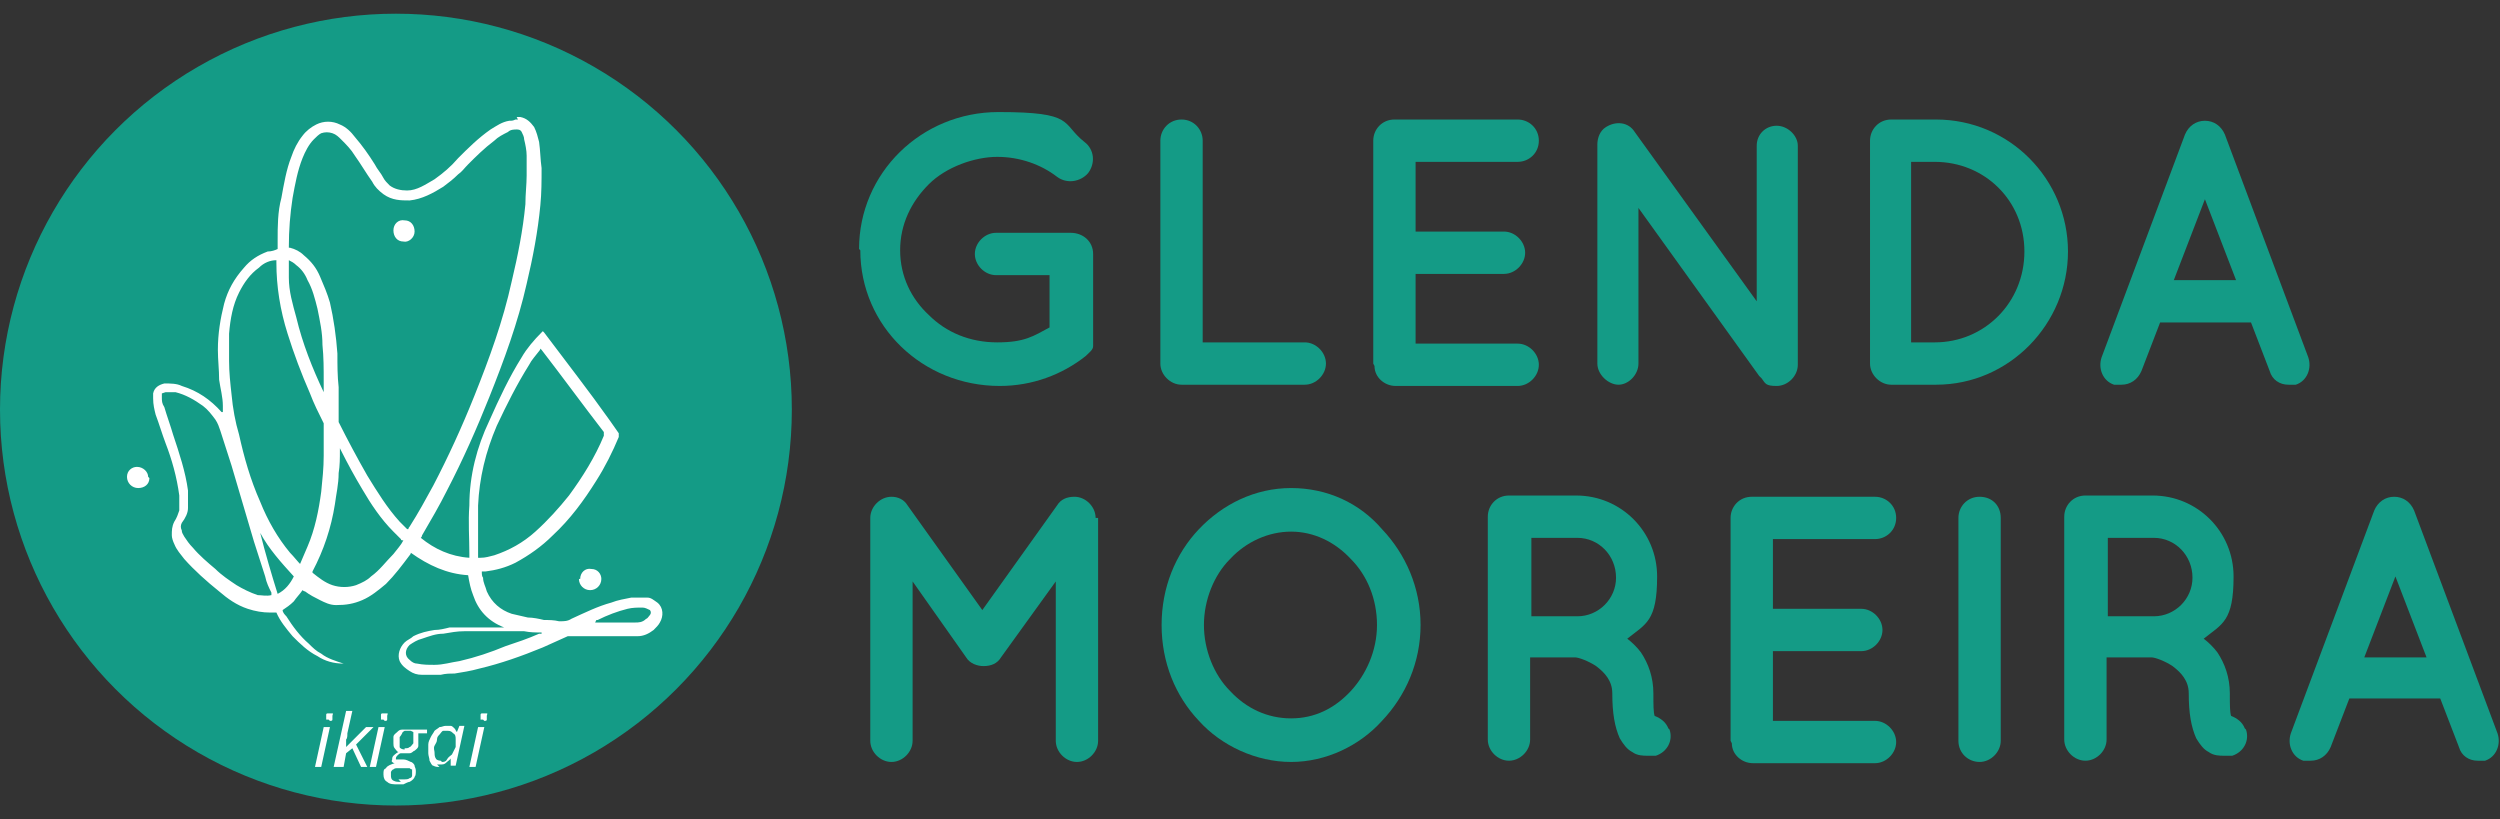
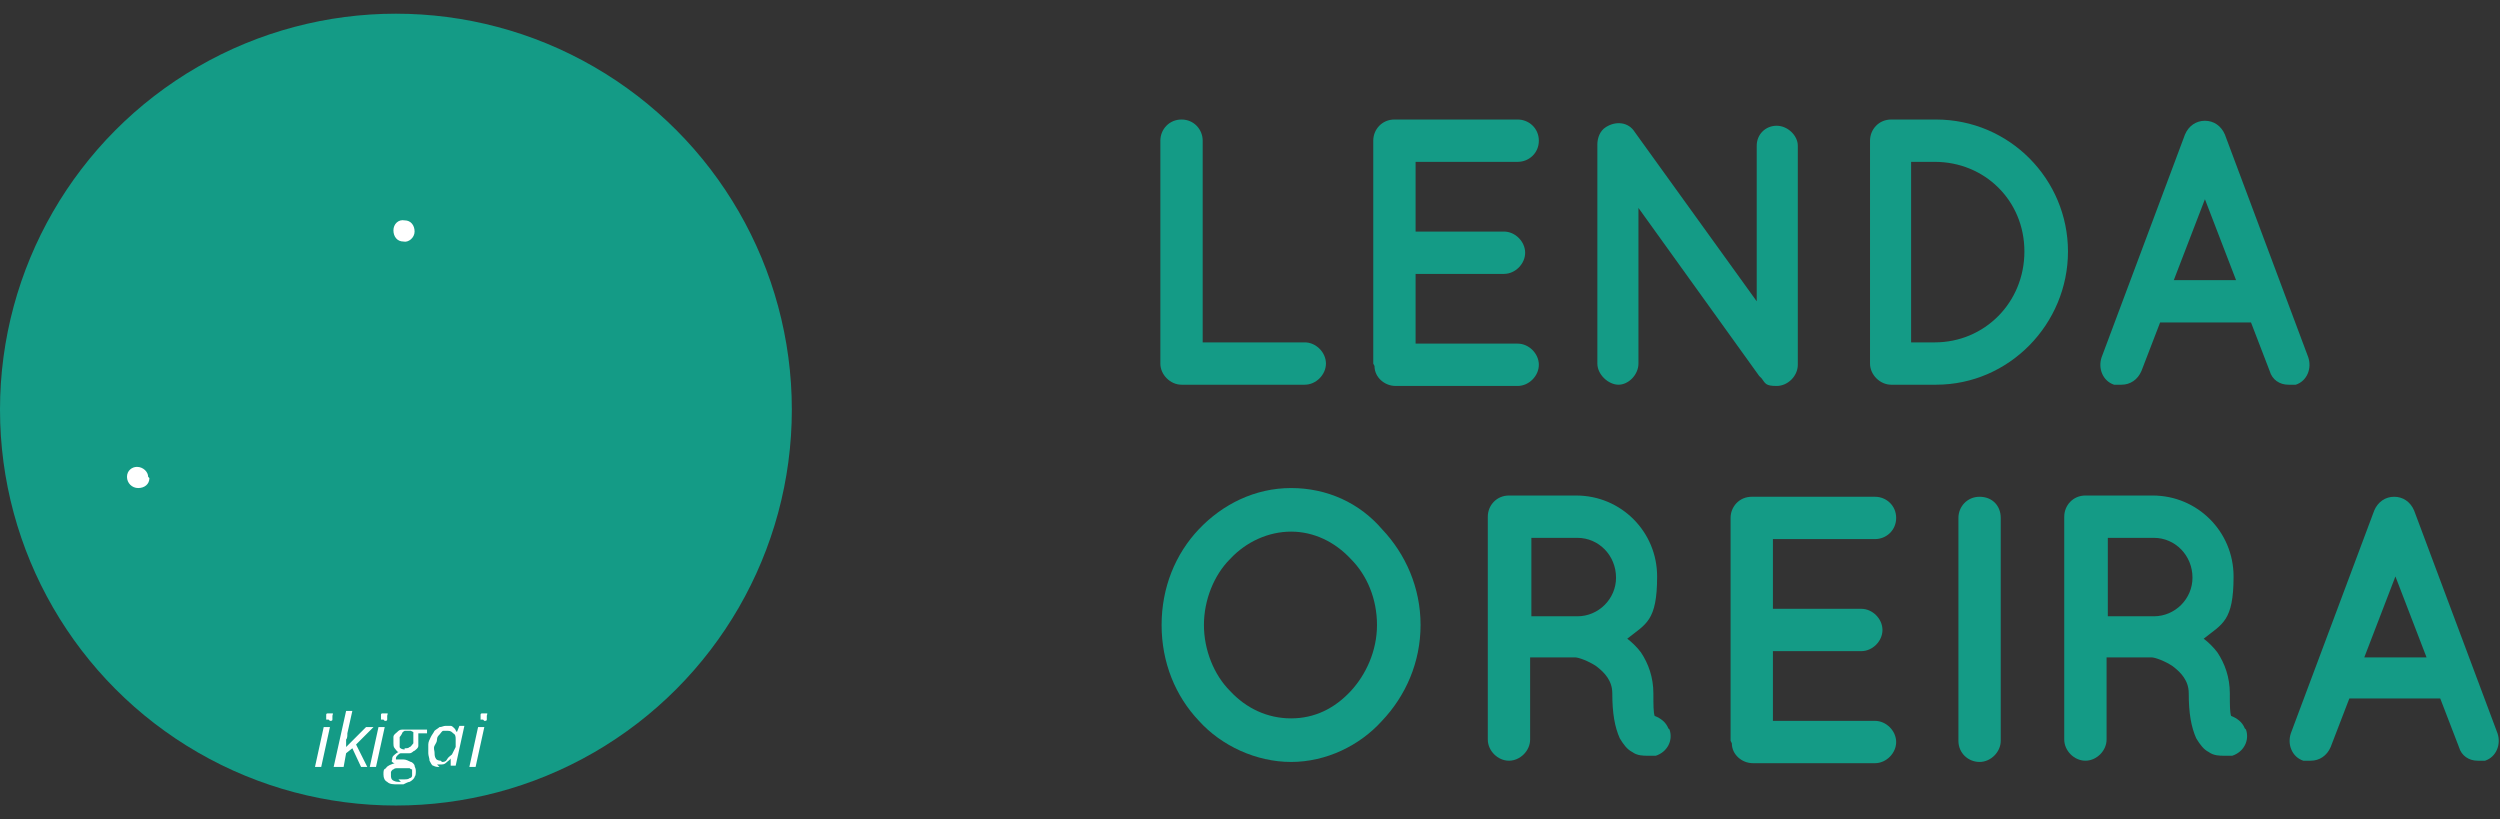
<svg xmlns="http://www.w3.org/2000/svg" version="1.1" viewBox="0 0 200.8 65.8">
  <rect x="0" y="0" width="200.8" height="65.8" fill="#333333" stroke="none" />
  <defs>
    <style>
      .cls-1 {
        fill: #149b86;
      }

      .cls-2 {
        isolation: isolate;
      }

      .cls-3 {
        fill: #fff;
      }
    </style>
  </defs>
  <g>
    <g id="Layer_1">
      <g>
        <g class="cls-2">
          <g class="cls-2">
-             <path class="cls-1" d="M69,20c0-6.1,5-11,11.2-11s5,.9,6.9,2.4c.8.6.9,1.7.3,2.5-.6.7-1.7.9-2.5.3-1.3-1-3-1.6-4.8-1.6s-4.1.8-5.5,2.2c-1.4,1.4-2.3,3.2-2.3,5.3s.9,3.9,2.3,5.2c1.4,1.4,3.3,2.2,5.5,2.2s2.9-.5,4.2-1.2v-4.2h-4.3c-.9,0-1.7-.8-1.7-1.7s.8-1.7,1.7-1.7h6c1,0,1.8.7,1.8,1.7v6.7c0,.2,0,.3,0,.5,0,0,0,0,0,.2h0c0,.3-.3.5-.6.8-1.9,1.5-4.3,2.4-6.9,2.4-6.2,0-11.2-4.8-11.2-10.9Z" />
-           </g>
+             </g>
          <g class="cls-2">
            <path class="cls-1" d="M93.2,29.2V11.3c0-.9.7-1.7,1.7-1.7s1.7.8,1.7,1.7v16.2h8.2c.9,0,1.7.8,1.7,1.7s-.8,1.7-1.7,1.7h-9.9c-.9,0-1.7-.8-1.7-1.7Z" />
            <path class="cls-1" d="M110.3,29.2V11.3c0-.9.7-1.7,1.7-1.7h9.9c.9,0,1.7.7,1.7,1.7s-.8,1.7-1.7,1.7h-8.2v5.6h7.1c.9,0,1.7.8,1.7,1.7s-.8,1.7-1.7,1.7h-7.1v5.6h8.2c.9,0,1.7.8,1.7,1.7s-.8,1.7-1.7,1.7h-9.8c0,0,0,0,0,0h0c-.9,0-1.7-.7-1.7-1.6Z" />
          </g>
          <g class="cls-2">
            <path class="cls-1" d="M131.6,29.2c0,.9-.8,1.7-1.6,1.7s-1.7-.8-1.7-1.7V11.6h0c0-.5.2-1.1.7-1.4.8-.5,1.8-.4,2.3.4l9.8,13.6v-12.5c0-.9.7-1.6,1.6-1.6s1.7.8,1.7,1.6v17.6c0,.9-.8,1.7-1.7,1.7s-.9-.2-1.2-.6c0,0-.1-.1-.2-.2l-9.7-13.5v12.6Z" />
          </g>
          <g class="cls-2">
            <path class="cls-1" d="M150.2,29.2V11.3c0-.9.7-1.7,1.7-1.7h3.6c5.9,0,10.6,4.8,10.6,10.6s-4.7,10.7-10.6,10.7h-3.6c-.9,0-1.7-.8-1.7-1.7ZM153.5,27.5h1.9c4,0,7.2-3.2,7.2-7.3s-3.2-7.2-7.2-7.2h-1.9v14.5Z" />
          </g>
          <g class="cls-2">
            <path class="cls-1" d="M180.9,25.9h-7.4l-1.5,3.9c-.3.7-.9,1.1-1.6,1.1s-.4,0-.6,0c-.9-.3-1.3-1.3-1-2.2l6.7-17.9c.3-.7.9-1.1,1.6-1.1.7,0,1.3.4,1.6,1.1l6.7,17.9c.3.9-.1,1.9-1,2.2-.2,0-.4,0-.6,0-.7,0-1.3-.4-1.5-1.1l-1.5-3.9ZM179.6,22.5l-2.5-6.5-2.5,6.5h4.9Z" />
          </g>
          <g class="cls-2">
-             <path class="cls-1" d="M88.2,41.6v17.9c0,.9-.8,1.7-1.7,1.7s-1.7-.8-1.7-1.7v-12.8l-4.4,6.1c-.3.5-.8.7-1.4.7h0c-.5,0-1.1-.2-1.4-.7l-4.3-6.1v12.8c0,.9-.8,1.7-1.7,1.7s-1.7-.8-1.7-1.7v-17.9c0-.9.8-1.7,1.7-1.7h0c.5,0,1,.2,1.3.7l6,8.4,6-8.4c.3-.5.8-.7,1.4-.7h0c.9,0,1.7.8,1.7,1.7Z" />
-           </g>
+             </g>
          <g class="cls-2">
            <path class="cls-1" d="M111,42.5c1.9,2,3.1,4.7,3.1,7.7s-1.2,5.7-3.1,7.7c-1.8,2-4.5,3.3-7.3,3.3s-5.6-1.3-7.4-3.3c-1.9-2-3-4.7-3-7.7s1.1-5.7,3-7.7c1.9-2,4.5-3.3,7.4-3.3s5.5,1.2,7.3,3.3ZM110.6,50.2c0-2.1-.8-4-2.1-5.3-1.3-1.4-3-2.2-4.8-2.2s-3.6.8-4.9,2.2c-1.3,1.3-2.1,3.3-2.1,5.3s.8,4,2.1,5.3c1.3,1.4,3,2.2,4.9,2.2s3.5-.8,4.8-2.2c1.2-1.3,2.1-3.2,2.1-5.3Z" />
            <path class="cls-1" d="M134.1,58.6c.3.9-.2,1.8-1.1,2.1-.1,0-.4,0-.7,0h0c-.3,0-.8,0-1.2-.3-.4-.2-.7-.6-1-1.1-.4-.9-.6-2-.6-3.6,0-.6-.2-1-.4-1.3-.2-.3-.5-.6-.9-.9-.6-.4-1.4-.7-1.7-.7h-3.6v6.6c0,.9-.8,1.7-1.7,1.7s-1.7-.8-1.7-1.7v-17.9c0-.9.7-1.7,1.7-1.7h5.4c3.6,0,6.5,2.9,6.5,6.5s-.9,3.8-2.4,5c.4.3.8.7,1.1,1.1.6.9,1,2,1,3.3,0,.9,0,1.5.1,1.8.5.2.9.5,1.1,1ZM129.8,46.4c0-1.8-1.4-3.2-3.1-3.2h-3.7v6.3h3.7c1.7,0,3.1-1.4,3.1-3.1Z" />
            <path class="cls-1" d="M139,59.5v-17.9c0-.9.7-1.7,1.7-1.7h9.9c.9,0,1.7.7,1.7,1.7s-.8,1.7-1.7,1.7h-8.2v5.6h7.1c.9,0,1.7.8,1.7,1.7s-.8,1.7-1.7,1.7h-7.1v5.6h8.2c.9,0,1.7.8,1.7,1.7s-.8,1.7-1.7,1.7h-9.8c0,0,0,0,0,0h0c-.9,0-1.7-.7-1.7-1.6Z" />
            <path class="cls-1" d="M157.3,41.6c0-.9.7-1.7,1.7-1.7s1.7.7,1.7,1.7v17.9c0,.9-.8,1.7-1.7,1.7s-1.7-.7-1.7-1.7v-17.9Z" />
            <path class="cls-1" d="M180.4,58.6c.3.9-.2,1.8-1.1,2.1-.1,0-.4,0-.7,0h0c-.3,0-.8,0-1.2-.3-.4-.2-.7-.6-1-1.1-.4-.9-.6-2-.6-3.6,0-.6-.2-1-.4-1.3-.2-.3-.5-.6-.9-.9-.6-.4-1.4-.7-1.7-.7h-3.6v6.6c0,.9-.8,1.7-1.7,1.7s-1.7-.8-1.7-1.7v-17.9c0-.9.7-1.7,1.7-1.7h5.4c3.6,0,6.5,2.9,6.5,6.5s-.9,3.8-2.4,5c.4.3.8.7,1.1,1.1.6.9,1,2,1,3.3,0,.9,0,1.5.1,1.8.5.2.9.5,1.1,1ZM176.1,46.4c0-1.8-1.4-3.2-3.1-3.2h-3.7v6.3h3.7c1.7,0,3.1-1.4,3.1-3.1Z" />
            <path class="cls-1" d="M196.1,56.1h-7.4l-1.5,3.9c-.3.7-.9,1.1-1.6,1.1s-.4,0-.6,0c-.9-.3-1.3-1.3-1-2.2l6.7-17.9c.3-.7.9-1.1,1.6-1.1.7,0,1.3.4,1.6,1.1l6.7,17.9c.3.9-.1,1.9-1,2.2-.2,0-.4,0-.6,0-.7,0-1.3-.4-1.5-1.1l-1.5-3.9ZM194.9,52.8l-2.5-6.5-2.5,6.5h4.9Z" />
          </g>
        </g>
        <g>
          <circle class="cls-1" cx="31.8" cy="32.9" r="31.8" />
          <g class="cls-2">
            <g class="cls-2">
              <path class="cls-3" d="M25.3,61.6l.7-3.2h.5l-.7,3.2h-.5ZM26.4,57.8c0,0-.1,0-.2,0,0,0,0-.1,0-.2s0-.1,0-.2c0,0,0-.1.1-.1,0,0,.1,0,.2,0s.1,0,.2,0,0,.1,0,.2c0,.1,0,.2,0,.3s-.1.1-.2.1Z" />
              <path class="cls-3" d="M26.8,61.6l1-4.5h.5l-.4,1.8c0,.2,0,.4-.1.5,0,.1,0,.3,0,.4,0,0,0,.2,0,.2h0l1.6-1.6h.6l-1.4,1.4.9,1.8h-.5l-.7-1.5-.5.4-.2,1.1h-.5Z" />
              <path class="cls-3" d="M29.7,61.6l.7-3.2h.5l-.7,3.2h-.5ZM30.8,57.8c0,0-.1,0-.2,0,0,0,0-.1,0-.2s0-.1,0-.2c0,0,0-.1.1-.1,0,0,.1,0,.2,0s.1,0,.2,0,0,.1,0,.2c0,.1,0,.2,0,.3s-.1.1-.2.1Z" />
              <path class="cls-3" d="M32,63c-.4,0-.7,0-.9-.2-.2-.1-.3-.3-.3-.6s0-.4.2-.5c.1-.2.4-.3.7-.4,0,0-.1,0-.2-.1s0-.1,0-.2c0-.1,0-.2.1-.3,0,0,.2-.2.4-.3-.1,0-.2-.2-.3-.3s-.1-.3-.1-.4c0-.2,0-.4,0-.5,0-.2.2-.3.3-.4.1-.1.2-.2.4-.2.1,0,.3,0,.5,0s.1,0,.2,0c0,0,.1,0,.2,0h1.1v.3c0,0-.7,0-.7,0,0,0,0,.1,0,.2,0,0,0,.2,0,.3,0,.2,0,.4,0,.5,0,.2-.2.3-.3.4-.1,0-.2.2-.4.2-.1,0-.3,0-.5,0,0,0,0,0-.1,0,0,0,0,0-.1,0-.1,0-.2.1-.3.2,0,0-.1.1-.1.2s0,0,0,.1c0,0,0,0,.1,0,0,0,.1,0,.2,0h.3c.2,0,.4.1.6.2.1,0,.3.2.3.3,0,.1.1.2.1.4s0,.4-.1.5c0,.1-.2.3-.4.4-.1,0-.3.1-.5.2-.2,0-.4,0-.6,0ZM32,62.6c.2,0,.3,0,.5,0,.1,0,.3,0,.4-.1.1,0,.2-.1.2-.2s0-.2,0-.3,0,0,0-.1c0,0,0,0,0-.1,0,0-.1,0-.2-.1-.1,0-.2,0-.4,0h-.5c-.2,0-.3,0-.4.1-.1,0-.2.2-.2.2s0,.2,0,.3,0,.3.2.4.3.1.6.1ZM32.5,60.1c.2,0,.3,0,.4-.1.1,0,.2-.2.3-.3,0-.1,0-.3,0-.5s0-.2,0-.2c0,0,0-.1,0-.2,0,0,0,0-.2-.1,0,0-.1,0-.2,0-.1,0-.2,0-.3,0,0,0-.2.1-.2.2,0,0-.1.2-.2.3,0,.1,0,.2,0,.4s0,.2,0,.2c0,0,0,.1,0,.2,0,.1.2.2.4.2Z" />
              <path class="cls-3" d="M35.3,61.6c-.2,0-.3,0-.5-.1-.1,0-.2-.2-.3-.4,0-.2-.1-.4-.1-.6s0-.5,0-.7c0-.2.1-.4.2-.6s.2-.3.3-.5c.1-.1.3-.2.4-.3.2,0,.3-.1.5-.1s.3,0,.4,0,.2.1.3.2.1.2.2.3h0l.2-.5h.4l-.7,3.2h-.4v-.6c0,0,0,0,0,0,0,.1-.2.2-.3.3-.1.1-.2.2-.4.2-.1,0-.3,0-.4,0ZM35.5,61.2c.1,0,.3,0,.4-.2s.3-.3.4-.4c.1-.2.2-.4.3-.6,0-.1,0-.2,0-.3,0,0,0-.2,0-.3,0-.2,0-.4-.2-.5-.1-.1-.2-.2-.4-.2s-.3,0-.4,0c-.1,0-.2.2-.3.3s-.2.2-.2.4-.1.3-.2.5,0,.4,0,.5,0,.4.1.5c0,.1.2.2.4.2Z" />
              <path class="cls-3" d="M37.7,61.6l.7-3.2h.5l-.7,3.2h-.5ZM38.8,57.8c0,0-.1,0-.2,0,0,0,0-.1,0-.2s0-.1,0-.2c0,0,0-.1.1-.1,0,0,.1,0,.2,0s.1,0,.2,0,0,.1,0,.2c0,.1,0,.2,0,.3s-.1.1-.2.1Z" />
            </g>
          </g>
          <g>
-             <path class="cls-3" d="M41.5,9.4c0,0,.2,0,.3,0,.5.1.8.4,1.1.8.2.4.3.8.4,1.2.1.7.1,1.4.2,2.1,0,1,0,2-.1,3-.2,2.1-.6,4.2-1.1,6.3-.7,3.1-1.8,6.1-3,9.1-1,2.5-2.1,5-3.4,7.5-.6,1.2-1.3,2.4-2,3.6,0,0,0,.1-.1.2,1.1.9,2.4,1.5,3.9,1.6,0-.1,0-.2,0-.3,0-1.3-.1-2.6,0-3.9,0-2.4.6-4.7,1.6-6.8.8-1.8,1.6-3.5,2.6-5.1.4-.7,1-1.4,1.6-2,0,0,0,0,.1-.1,0,0,0,0,0,0,0,0,0,0,.1.1,1.8,2.4,3.6,4.7,5.3,7.1.2.3.5.7.7,1,0,0,0,.2,0,.3-.5,1.2-1.1,2.4-1.8,3.5-1,1.6-2.1,3.1-3.5,4.4-.9.9-1.9,1.6-3,2.2-.8.4-1.6.6-2.4.7,0,0-.2,0-.3,0,0,.2,0,.4.1.5,0,.4.2.7.3,1.1.4.9,1.1,1.5,2,1.8.4.1.9.2,1.3.3.4,0,.9.1,1.3.2.4,0,.8,0,1.2.1,0,0,0,0,.1,0,.3,0,.6,0,.9-.2,1.1-.5,2.1-1,3.2-1.3.5-.2,1.1-.3,1.6-.4.4,0,.9,0,1.3,0,.3,0,.5.2.8.4.5.4.5,1.1.2,1.6-.1.2-.3.4-.5.6-.4.3-.8.5-1.3.5-.6,0-1.2,0-1.8,0s-.4,0-.6,0c-.6,0-1.2,0-1.8,0-.4,0-.8,0-1.2,0,0,0-.2,0-.2,0-.7.3-1.3.6-2,.9-1.7.7-3.4,1.3-5.1,1.7-.7.2-1.4.3-2,.4-.4,0-.7,0-1.1.1,0,0-.2,0-.2,0h-.9c-.1,0-.3,0-.4,0-.4,0-.7-.1-1-.3-.3-.2-.6-.4-.8-.8-.2-.5,0-1.1.4-1.5.2-.2.5-.3.7-.5.6-.3,1.1-.4,1.7-.5.4,0,.8-.1,1.2-.2,0,0,0,0,0,0,.5,0,1,0,1.4,0,.7,0,1.3,0,2,0,.3,0,.6,0,.9,0,0,0,0,0,.1,0,0,0,0,0,0,0-1.3-.5-2.1-1.4-2.5-2.6-.2-.5-.3-1-.4-1.6-1.7-.1-3.2-.8-4.6-1.8,0,0,0,.1-.1.2-.6.8-1.2,1.6-1.9,2.3-.6.5-1.2,1-1.9,1.3-.7.3-1.3.4-2.1.4-.5,0-.9-.2-1.3-.4-.4-.2-.8-.4-1.2-.7,0,0-.1,0-.2-.1-.2.3-.5.6-.7.9-.3.3-.6.5-.9.7,0,.2.2.4.3.5.5.8,1.1,1.6,1.8,2.2.3.3.6.6,1,.8.5.4,1.2.6,1.8.8,0,0,.1,0,.2,0,0,0,0,0,0,0,0,0-.1,0-.2,0-.8,0-1.5-.2-2.1-.6-.8-.4-1.4-1-2-1.6-.5-.6-1-1.2-1.3-1.9,0,0,0,0,0,0-.2,0-.3,0-.5,0-.6,0-1.2-.1-1.8-.3-.9-.3-1.6-.8-2.3-1.4-1-.8-2-1.7-2.8-2.6-.3-.4-.6-.7-.8-1.2-.1-.2-.2-.5-.2-.7,0-.4,0-.7.2-1.1.2-.3.3-.6.4-.9,0-.4,0-.8,0-1.2-.2-1.5-.6-2.9-1.1-4.2-.3-.8-.5-1.5-.8-2.3-.1-.4-.2-.8-.2-1.3,0-.1,0-.3,0-.4.1-.5.5-.7.9-.8.5,0,1,0,1.4.2,1.3.4,2.3,1.1,3.2,2.1,0,0,0,0,.1,0,0-.2,0-.3,0-.5,0-.7-.2-1.4-.3-2.1,0-.8-.1-1.6-.1-2.4,0-1.3.2-2.5.5-3.7.3-1.1.8-2,1.6-2.9.5-.6,1.1-1,1.9-1.3.3,0,.6-.1.8-.2,0-.2,0-.4,0-.7,0-1.1,0-2.3.3-3.4.2-1.1.4-2.3.8-3.3.2-.6.5-1.2.9-1.7.3-.4.7-.7,1.1-.9.6-.3,1.3-.3,1.9,0,.5.2.9.6,1.2,1,.6.7,1.1,1.4,1.6,2.2.2.4.5.7.7,1.1.1.2.3.4.5.6.4.3.9.4,1.4.4.8,0,1.5-.5,2.2-.9.7-.5,1.3-1,1.9-1.7.8-.8,1.6-1.6,2.6-2.3.5-.3.9-.6,1.5-.7.2,0,.3,0,.5-.1h.2,0ZM32.8,42.5c0,0,0-.1.1-.2.7-1.1,1.3-2.2,1.9-3.3,1.2-2.3,2.3-4.7,3.3-7.2,1.2-3,2.3-6,3-9.2.5-2.1.9-4.1,1.1-6.2,0-.8.1-1.6.1-2.3,0-.5,0-1.1,0-1.6,0-.4-.1-.9-.2-1.3,0-.2-.1-.4-.2-.6-.1-.2-.3-.2-.4-.2-.2,0-.5,0-.7.2-.4.2-.8.4-1.1.7-.8.6-1.5,1.3-2.1,1.9-.3.3-.5.6-.8.8-.4.4-.8.7-1.2,1-.8.5-1.7,1-2.7,1.1-.7,0-1.4,0-2.1-.5-.4-.3-.7-.6-.9-1-.5-.7-.9-1.4-1.4-2.1-.3-.5-.7-.9-1.1-1.3-.2-.2-.4-.4-.7-.5-.3-.1-.6-.1-.9,0-.2.1-.4.3-.6.5-.4.4-.7,1-.9,1.5-.4,1-.6,2.1-.8,3.2-.2,1.3-.3,2.6-.3,3.9s0,0,0,.1c0,0,0,0,.1,0,.4.1.8.3,1.1.6.6.5,1,1,1.3,1.7.3.7.6,1.4.8,2.1.3,1.3.5,2.7.6,4.1,0,.9,0,1.8.1,2.7,0,.8,0,1.7,0,2.5,0,.1,0,.2,0,.3.7,1.4,1.5,2.9,2.3,4.3.8,1.3,1.6,2.6,2.6,3.7.2.2.4.4.6.6h0ZM24.1,45.4c0,0,0,0,0-.1.2-.5.4-.9.6-1.4.6-1.4.9-2.9,1.1-4.4.1-1,.2-1.9.2-2.9,0-.8,0-1.6,0-2.4,0,0,0-.2,0-.2-.4-.8-.8-1.6-1.1-2.4-.7-1.6-1.3-3.2-1.8-4.8-.6-1.9-.9-3.8-.9-5.7,0,0,0-.1,0-.2-.5,0-1,.2-1.4.6-.7.5-1.2,1.2-1.6,2-.5,1-.7,2.1-.8,3.3,0,.7,0,1.5,0,2.2,0,.9.1,1.8.2,2.7.1,1.1.3,2.2.6,3.2.4,1.8.9,3.6,1.7,5.4.6,1.5,1.4,2.9,2.4,4.1.3.3.6.7.9,1h0ZM43.4,28c0,0,0,.1-.1.2-.3.4-.6.7-.8,1.1-1,1.6-1.8,3.2-2.6,4.9-.9,2.1-1.4,4.2-1.5,6.4,0,1.4,0,2.7,0,4.1,0,0,0,0,0,.1,0,0,.2,0,.2,0,.4,0,.7-.1,1.1-.2,1.2-.4,2.3-1,3.3-1.9,1-.9,1.9-1.9,2.7-2.9,1.1-1.5,2.1-3.1,2.8-4.8,0-.1,0-.2,0-.3-1.7-2.2-3.3-4.4-5-6.6,0,0,0,0-.1-.1h0ZM13,31.6c0,.1,0,.2,0,.3,0,.3,0,.5.2.8.2.7.5,1.5.7,2.2.5,1.5,1,3,1.2,4.5,0,.5,0,1,0,1.4,0,.4-.2.8-.5,1.2-.1.2-.1.4,0,.6,0,.2.1.3.2.5.2.3.4.6.7.9.5.6,1.2,1.2,1.8,1.7.5.5,1.1.9,1.7,1.3.5.3,1.1.6,1.7.8.3,0,.7.1,1.1,0,0,0,0-.2,0-.2-.2-.4-.4-.8-.5-1.3-.3-.9-.6-1.9-.9-2.8-.6-2-1.2-4.1-1.8-6.1-.3-.9-.6-1.9-.9-2.8-.1-.3-.2-.6-.4-.9-.3-.4-.6-.8-1-1.1-.7-.5-1.4-.9-2.2-1.1-.3,0-.5,0-.8,0h0ZM32.3,43.4c0,0-.1,0-.1-.1-.2-.2-.4-.4-.6-.6-1-1-1.8-2.2-2.5-3.4-.6-1-1.2-2.1-1.7-3.1,0,0,0,0-.1-.2,0,.1,0,.2,0,.2,0,.6,0,1.2-.1,1.8,0,.9-.2,1.7-.3,2.5-.3,1.9-.9,3.7-1.8,5.4,0,0,0,0,0,.1.5.4,1,.8,1.6,1,.6.2,1.3.2,1.9,0,.5-.2.9-.4,1.2-.7.7-.5,1.2-1.2,1.8-1.8.3-.4.6-.7.8-1.1h0ZM43.5,50.8s0,0,0,0c-.5,0-.9,0-1.4-.1-.6,0-1.1,0-1.7,0-.7,0-1.3,0-2,0-.4,0-.7,0-1.1,0-.6,0-1.1.1-1.7.2-.6,0-1.1.2-1.7.4-.4.1-.7.3-1,.5-.4.4-.4.9,0,1.2.2.2.4.3.6.3.5.1.9.1,1.4.1.7,0,1.3-.2,2-.3,1.3-.3,2.5-.7,3.7-1.2.9-.3,1.8-.6,2.7-1,0,0,.1,0,.2,0h0ZM23.2,21c0,.4,0,.9,0,1.3,0,1.1.3,2.1.6,3.2.5,2.1,1.3,4.1,2.2,6,0,0,0,0,0,0,0-.3,0-.6,0-.9,0-1,0-1.9-.1-2.9,0-1-.2-1.9-.4-2.9-.2-.8-.4-1.6-.8-2.3-.2-.5-.5-.9-.9-1.2-.2-.2-.4-.3-.6-.4h0ZM20.9,42.8c.4,1.6.9,3.3,1.4,4.9.6-.3,1-.8,1.3-1.4-1-1.1-2-2.2-2.7-3.5h0ZM47.8,50c0,0,.1,0,.2,0,.3,0,.6,0,.9,0,.7,0,1.4,0,2.1,0,.3,0,.6,0,.9-.3.1,0,.2-.2.3-.3.1-.1.1-.3,0-.4-.2-.1-.4-.2-.6-.2-.4,0-.8,0-1.2.1-.8.2-1.6.5-2.4.9,0,0,0,0-.1,0h0Z" />
            <path class="cls-3" d="M12,38.4c0,.5-.4.8-.9.8s-.9-.4-.9-.9c0-.5.4-.8.8-.8.5,0,.9.4.9.8h0Z" />
-             <path class="cls-3" d="M46.6,46.5c0-.5.4-.9.9-.8.5,0,.8.4.8.8,0,.5-.4.9-.9.9s-.9-.4-.9-.9h0Z" />
            <path class="cls-3" d="M32.4,19.4c-.5,0-.8-.4-.8-.9,0-.5.4-.9.9-.8.5,0,.8.4.8.9,0,.5-.5.9-.9.8h0Z" />
          </g>
        </g>
      </g>
    </g>
  </g>
</svg>